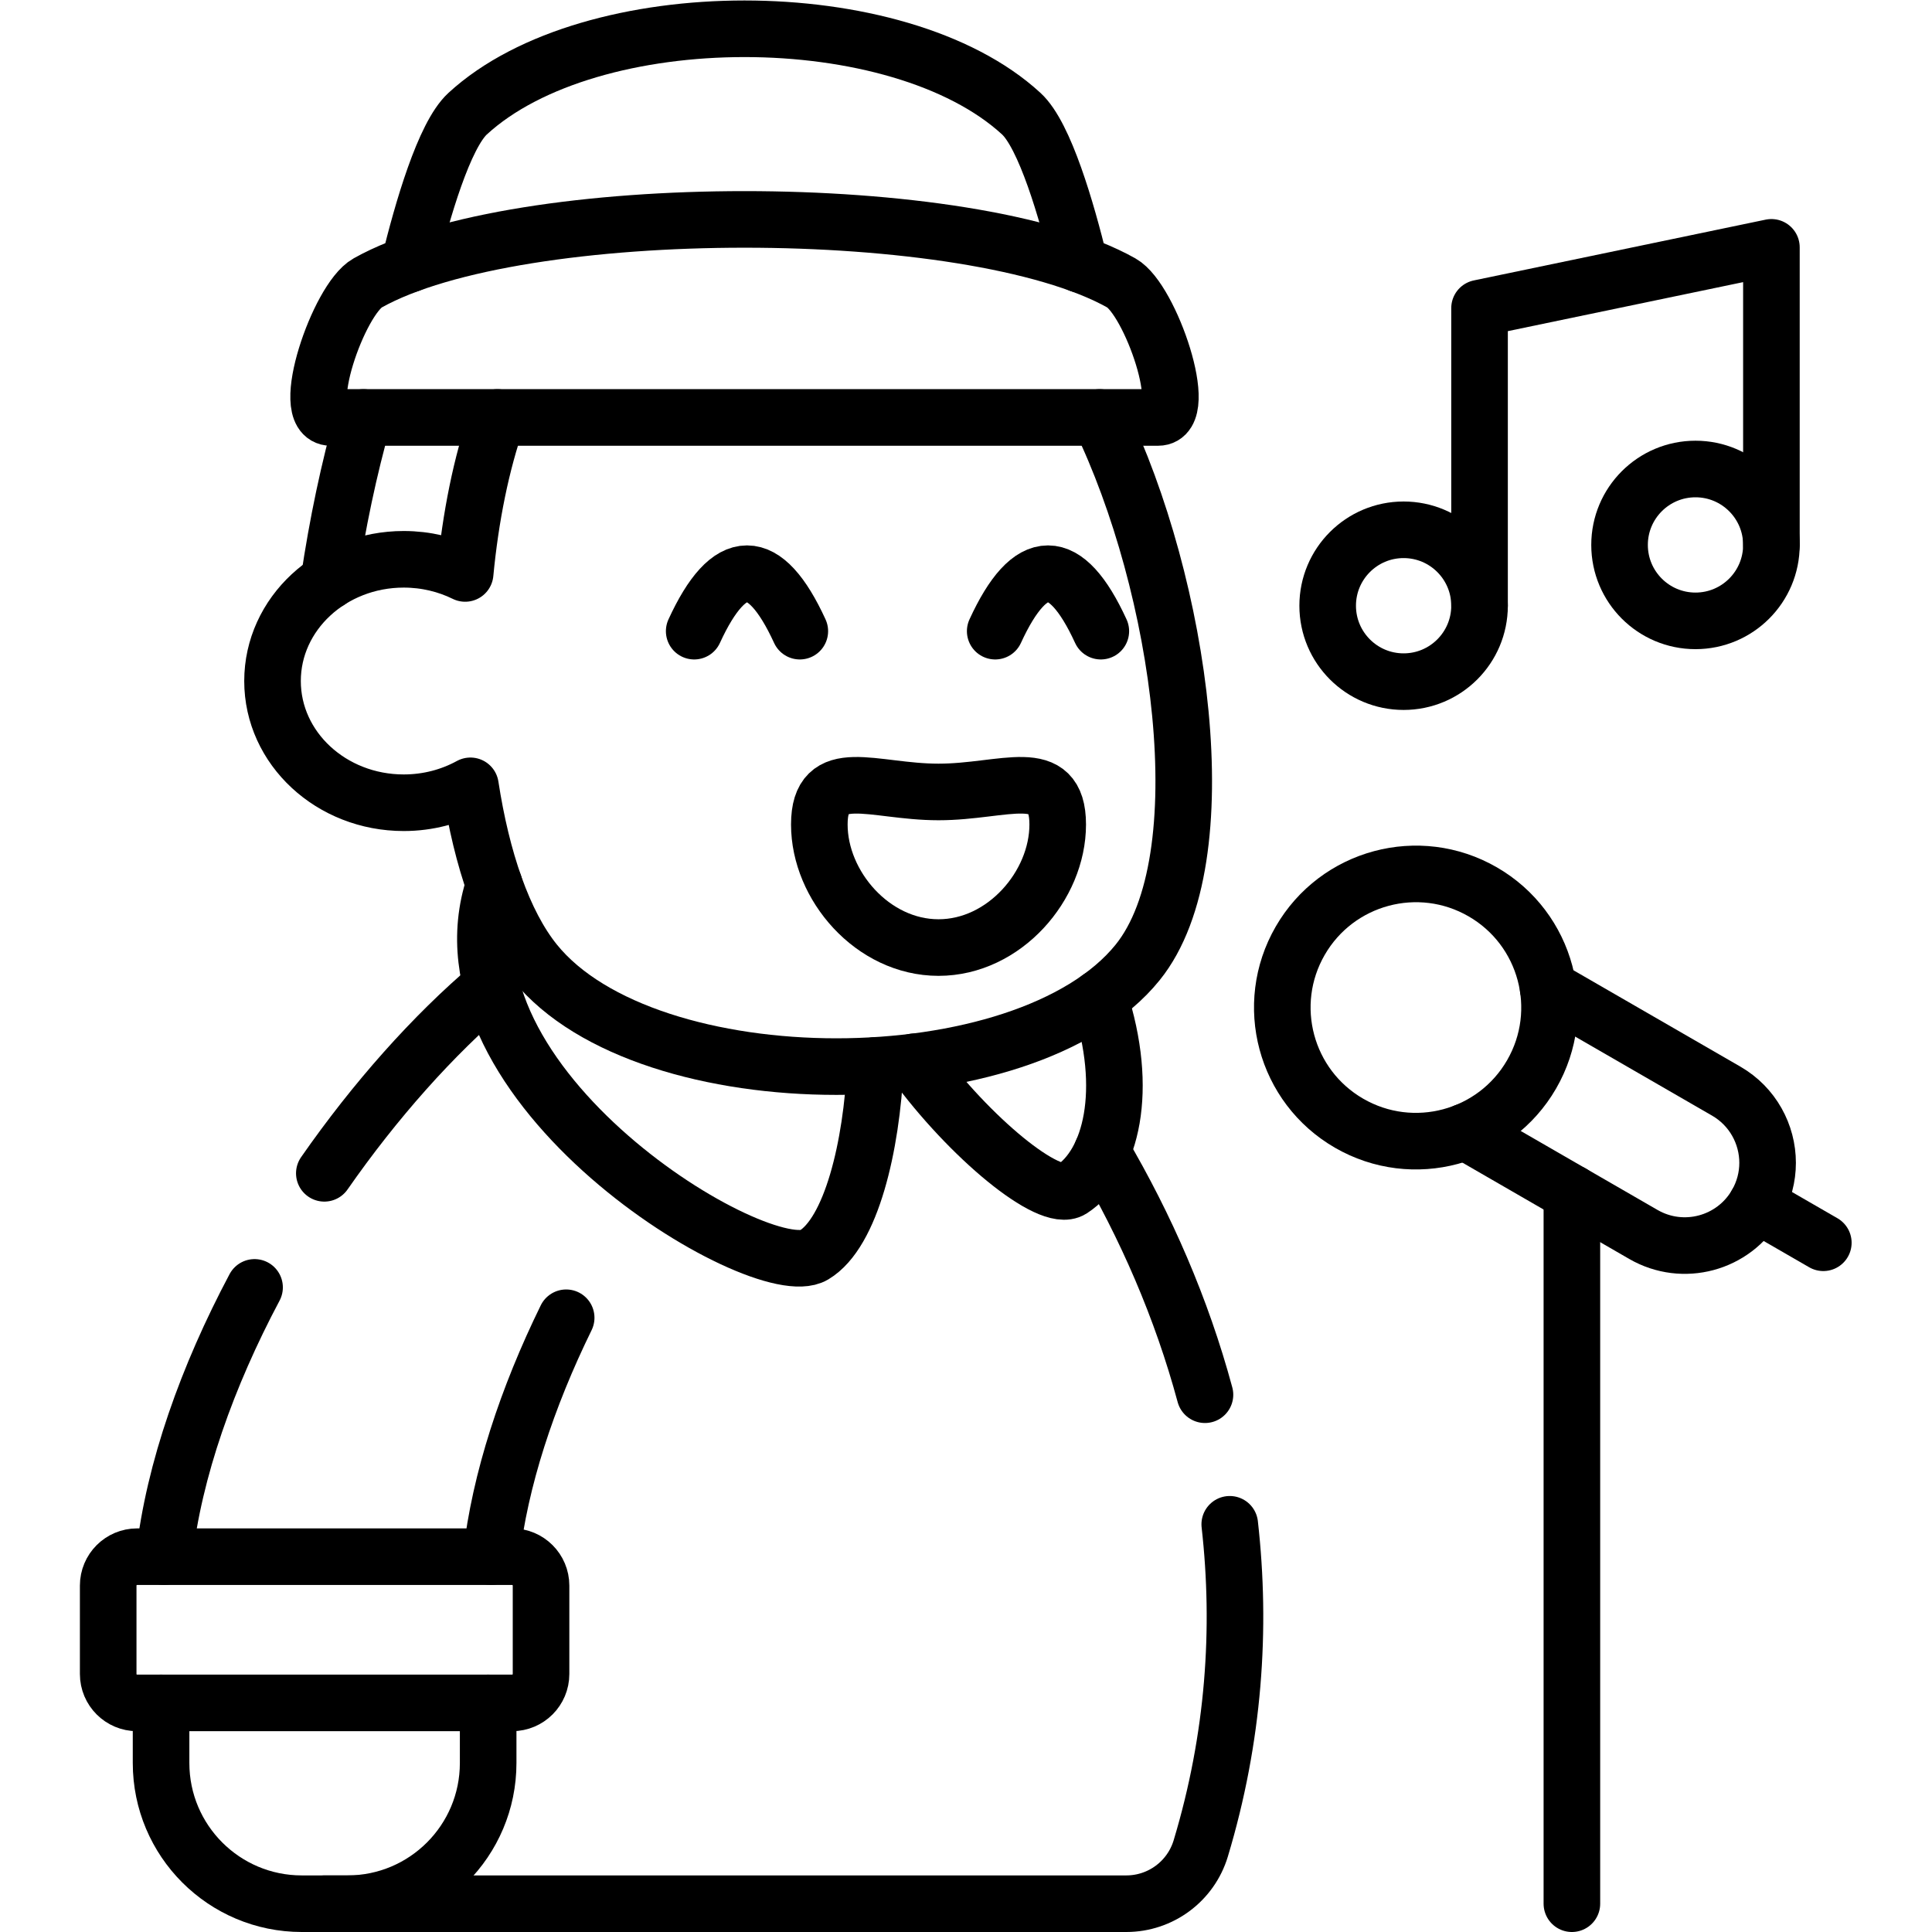
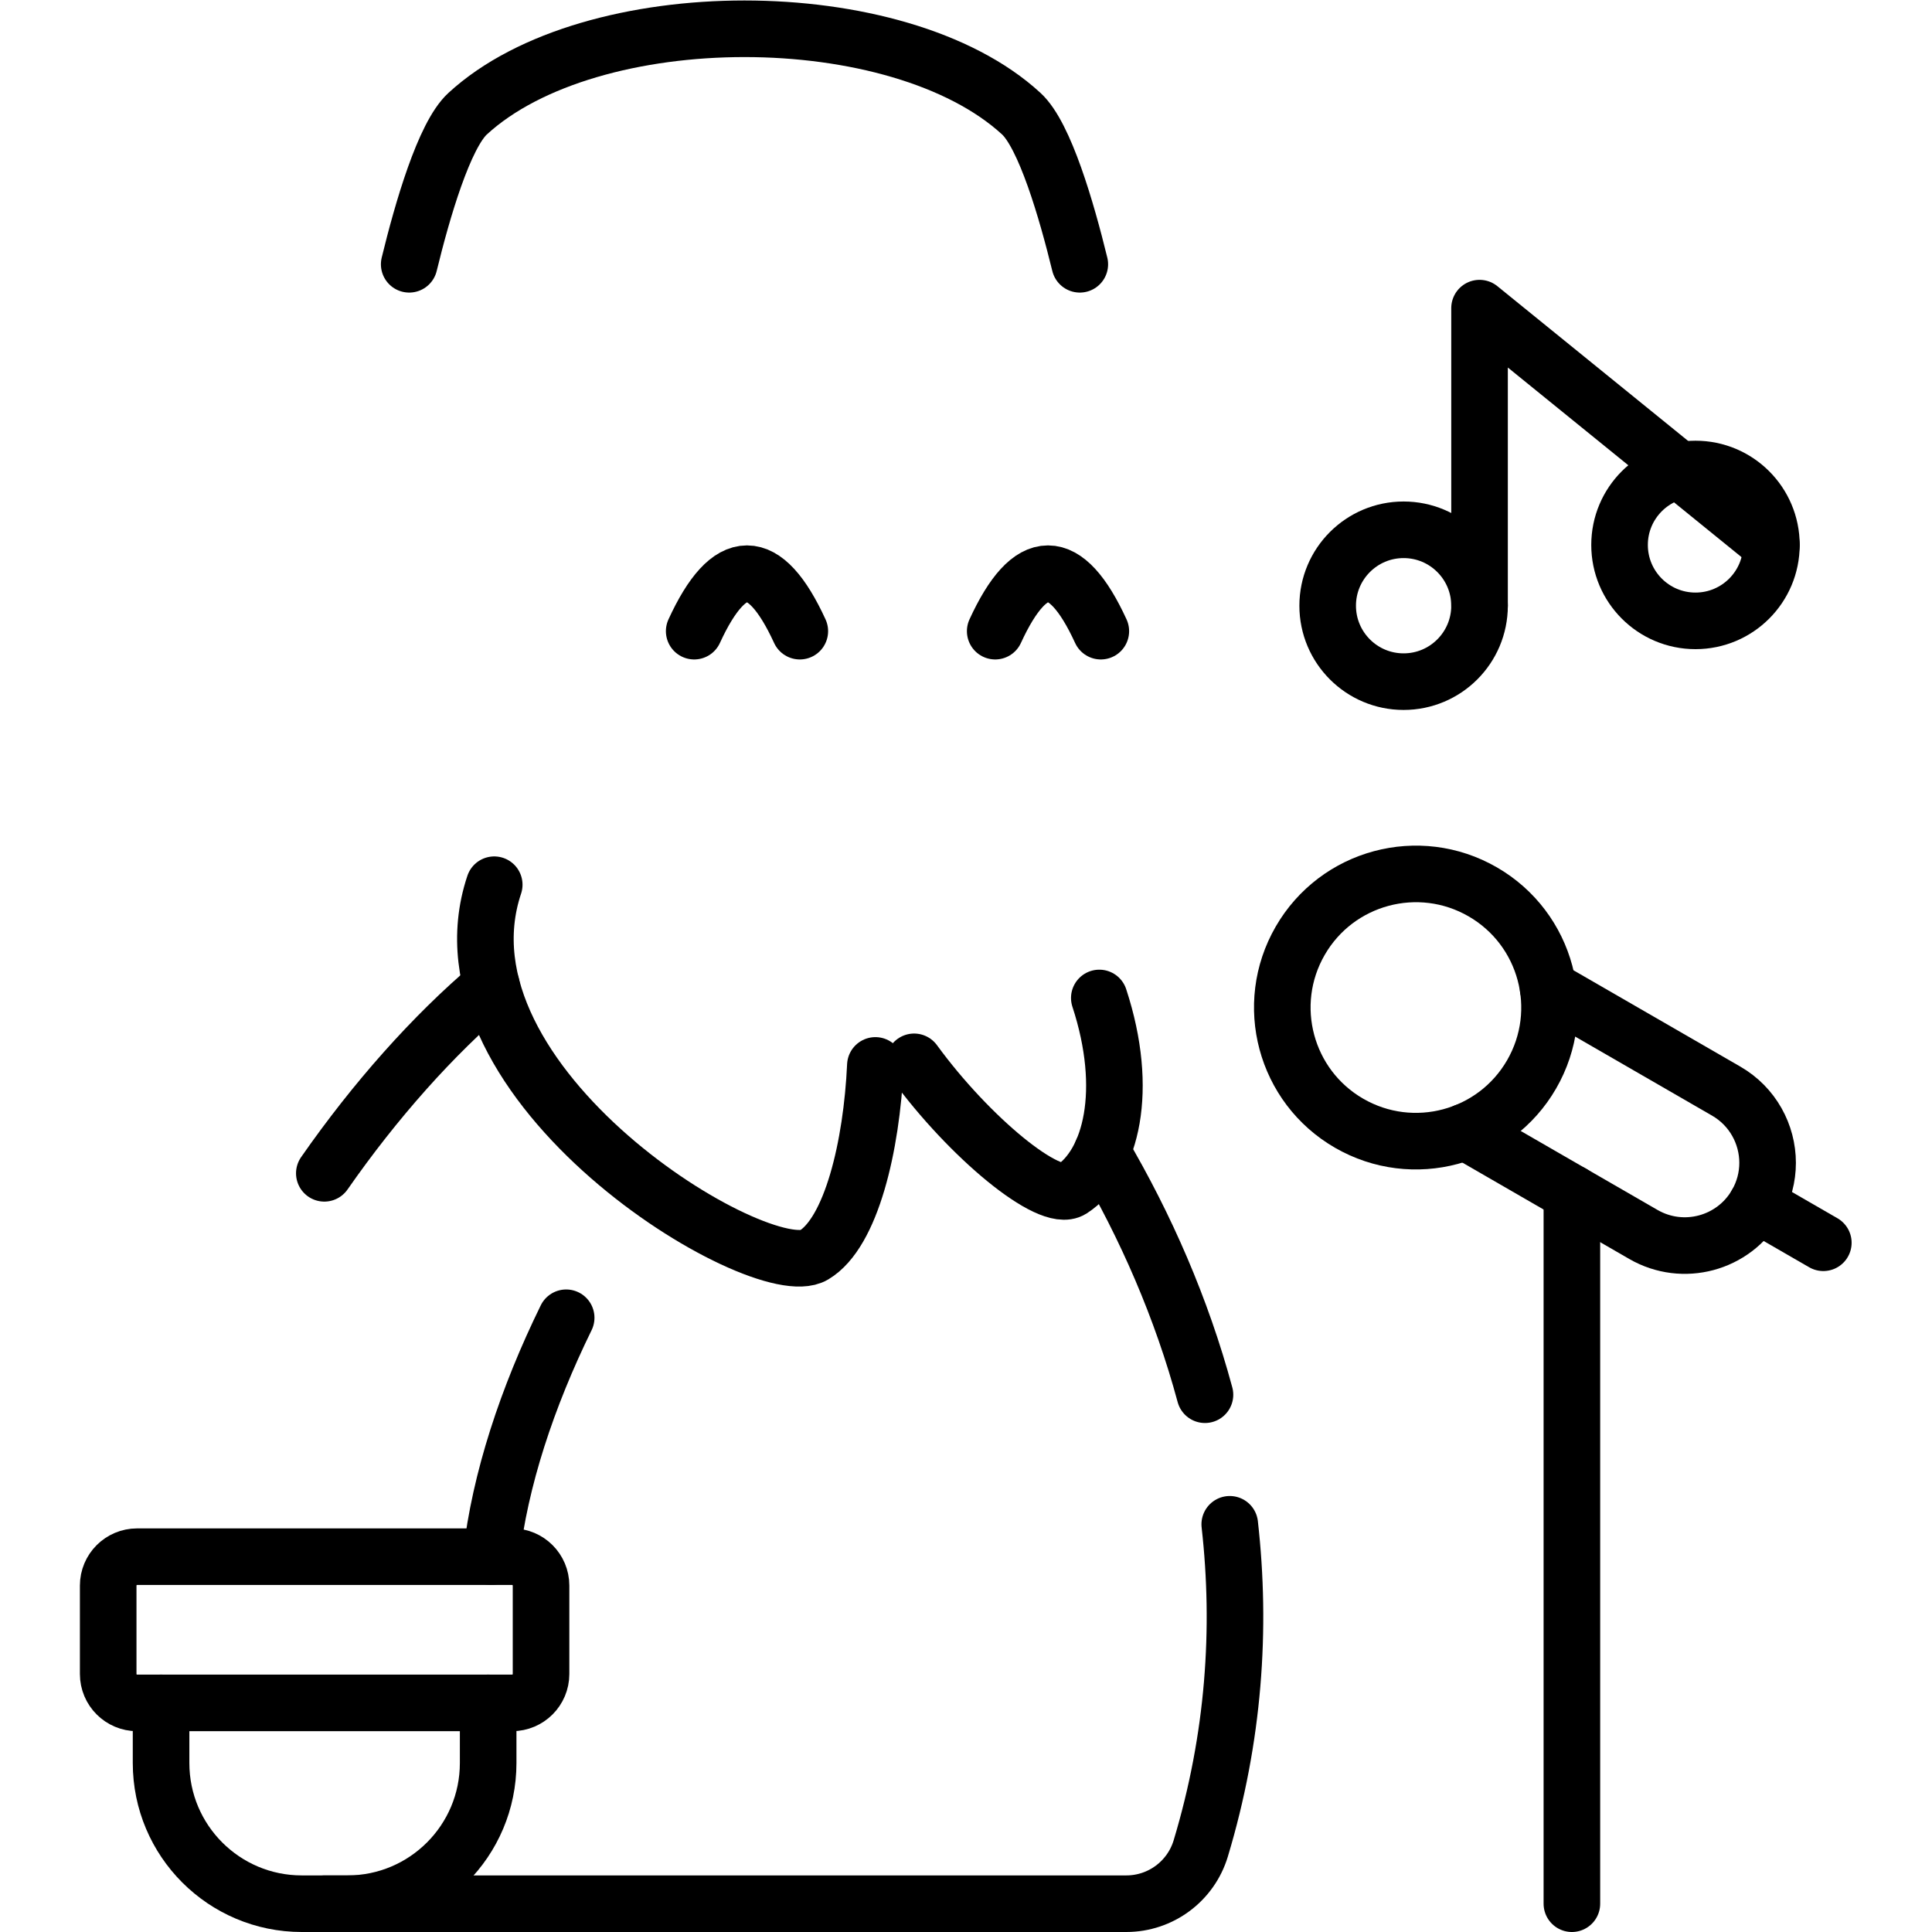
<svg xmlns="http://www.w3.org/2000/svg" version="1.1" id="svg4275" xml:space="preserve" width="682.667" height="682.667" viewBox="0 0 682.667 682.667">
  <defs id="defs4279">
    <clipPath clipPathUnits="userSpaceOnUse" id="clipPath4289">
      <path d="M 0,512 H 512 V 0 H 0 Z" id="path4287" />
    </clipPath>
  </defs>
  <g id="g4281" transform="matrix(1.333,0,0,-1.333,0,682.667)">
    <g id="g4283">
      <g id="g4285" clip-path="url(#clipPath4289)">
        <g id="g4291" transform="translate(416.671,7.5)">
          <path d="M 0,0 V 188.351" style="fill:none;stroke:#000000;stroke-width:15;stroke-linecap:round;stroke-linejoin:round;stroke-miterlimit:10;stroke-dasharray:none;stroke-opacity:1" id="path4293" />
        </g>
        <g id="g4295" transform="translate(86.048,7.5)">
          <path d="m 0,0 h 212.516 c 9.087,0 17.108,5.955 19.729,14.656 8.826,29.299 10.808,58.248 7.685,85.917" style="fill:none;stroke:#000000;stroke-width:15;stroke-linecap:round;stroke-linejoin:round;stroke-miterlimit:10;stroke-dasharray:none;stroke-opacity:1" id="path4297" />
        </g>
        <g id="g4299" transform="translate(319.41,142.421)">
          <path d="M 0,0 C -6.189,22.93 -15.67,44.6 -27.31,64.4" style="fill:none;stroke:#000000;stroke-width:15;stroke-linecap:round;stroke-linejoin:round;stroke-miterlimit:10;stroke-dasharray:none;stroke-opacity:1" id="path4301" />
        </g>
        <g id="g4303" transform="translate(130.19,99.49)">
          <path d="M 0,0 C 2.32,20.4 9.55,42.221 19.89,63.33" style="fill:none;stroke:#000000;stroke-width:15;stroke-linecap:round;stroke-linejoin:round;stroke-miterlimit:10;stroke-dasharray:none;stroke-opacity:1" id="path4305" />
        </g>
        <g id="g4307" transform="translate(43.499,99.49)">
-           <path d="M 0,0 C 2.6,23 11.46,47.82 23.98,71.381" style="fill:none;stroke:#000000;stroke-width:15;stroke-linecap:round;stroke-linejoin:round;stroke-miterlimit:10;stroke-dasharray:none;stroke-opacity:1" id="path4309" />
-         </g>
+           </g>
        <g id="g4311" transform="translate(85.97,201.111)">
          <path d="M 0,0 C 13.439,19.3 28.8,36.57 44.319,49.72" style="fill:none;stroke:#000000;stroke-width:15;stroke-linecap:round;stroke-linejoin:round;stroke-miterlimit:10;stroke-dasharray:none;stroke-opacity:1" id="path4313" />
        </g>
        <g id="g4315" transform="translate(131.01,277.611)">
          <path d="m 0,0 c -17.761,-53.09 70.89,-106.44 84.73,-98.171 9.94,5.941 15.32,28.921 16.3,50.271" style="fill:none;stroke:#000000;stroke-width:15;stroke-linecap:round;stroke-linejoin:round;stroke-miterlimit:10;stroke-dasharray:none;stroke-opacity:1" id="path4317" />
        </g>
        <g id="g4319" transform="translate(291.4,247.591)">
          <path d="m 0,0 c 8.01,-24.439 3.21,-43.939 -7.36,-50.78 -5.83,-3.77 -27.13,13.83 -41.731,33.85" style="fill:none;stroke:#000000;stroke-width:15;stroke-linecap:round;stroke-linejoin:round;stroke-miterlimit:10;stroke-dasharray:none;stroke-opacity:1" id="path4321" />
        </g>
        <g id="g4323" transform="translate(96.359,401.472)">
-           <path d="M 0,0 C -3.851,-13.52 -6.96,-28.29 -9.18,-43.37" style="fill:none;stroke:#000000;stroke-width:15;stroke-linecap:round;stroke-linejoin:round;stroke-miterlimit:10;stroke-dasharray:none;stroke-opacity:1" id="path4325" />
-         </g>
+           </g>
        <g id="g4327" transform="translate(291.5,401.472)">
-           <path d="m 0,0 c 21.5,-44.27 32.19,-117.05 10.061,-144.46 -29.721,-36.82 -129.992,-36.82 -159.761,0 -8.41,10.409 -14.111,27.359 -17.101,46.81 -5.189,-2.84 -11.229,-4.48 -17.679,-4.48 -19.21,0 -34.781,14.44 -34.781,32.26 0,17.82 15.571,32.27 34.781,32.27 5.879,0 11.419,-1.36 16.28,-3.75 1.42,14.911 4.269,29.21 8.559,41.35" style="fill:none;stroke:#000000;stroke-width:15;stroke-linecap:round;stroke-linejoin:round;stroke-miterlimit:10;stroke-dasharray:none;stroke-opacity:1" id="path4329" />
-         </g>
+           </g>
        <g id="g4331" transform="translate(184.014,344.822)">
          <path d="M 0,0 C 9.332,20.312 18.665,20.311 27.998,0" style="fill:none;stroke:#000000;stroke-width:15;stroke-linecap:round;stroke-linejoin:round;stroke-miterlimit:10;stroke-dasharray:none;stroke-opacity:1" id="path4333" />
        </g>
        <g id="g4335" transform="translate(263.805,344.822)">
          <path d="M 0,0 C 9.332,20.312 18.665,20.311 27.998,0" style="fill:none;stroke:#000000;stroke-width:15;stroke-linecap:round;stroke-linejoin:round;stroke-miterlimit:10;stroke-dasharray:none;stroke-opacity:1" id="path4337" />
        </g>
        <g id="g4339" transform="translate(286.231,442.072)">
          <path d="m 0,0 c -3.48,14.25 -9.261,34.18 -15.511,39.92 -32.62,30.011 -114.13,30.011 -146.76,0 -6.24,-5.74 -12.02,-25.67 -15.49,-39.92" style="fill:none;stroke:#000000;stroke-width:15;stroke-linecap:round;stroke-linejoin:round;stroke-miterlimit:10;stroke-dasharray:none;stroke-opacity:1" id="path4341" />
        </g>
        <g id="g4343" transform="translate(297.253,437.122)">
-           <path d="m 0,0 c -39.96,22.462 -159.847,22.46 -199.807,0 -7.701,-4.329 -18.453,-35.65 -9.748,-35.65 H 9.747 C 18.453,-35.65 7.701,-4.329 0,0 Z" style="fill:none;stroke:#000000;stroke-width:15;stroke-linecap:round;stroke-linejoin:round;stroke-miterlimit:10;stroke-dasharray:none;stroke-opacity:1" id="path4345" />
-         </g>
+           </g>
        <g id="g4347" transform="translate(135.757,99.486)">
          <path d="m 0,0 h -99.418 c -4.23,0 -7.66,-3.43 -7.66,-7.66 v -23.434 c 0,-4.23 3.43,-7.66 7.66,-7.66 H 0 c 4.231,0 7.66,3.43 7.66,7.66 V -7.66 C 7.66,-3.43 4.231,0 0,0 Z" style="fill:none;stroke:#000000;stroke-width:15;stroke-linecap:round;stroke-linejoin:round;stroke-miterlimit:10;stroke-dasharray:none;stroke-opacity:1" id="path4349" />
        </g>
        <g id="g4351" transform="translate(129.4,60.732)">
          <path d="m 0,0 v -15.937 c 0,-20.597 -16.697,-37.295 -37.296,-37.295 h -12.113 c -20.598,0 -37.296,16.698 -37.296,37.295 V 0" style="fill:none;stroke:#000000;stroke-width:15;stroke-linecap:round;stroke-linejoin:round;stroke-miterlimit:10;stroke-dasharray:none;stroke-opacity:1" id="path4353" />
        </g>
        <g id="g4355" transform="translate(280.375,293.573)">
-           <path d="m 0,0 c 0,-16.203 -14.146,-32.619 -31.596,-32.619 -17.45,0 -31.595,16.416 -31.595,32.619 0,16.203 14.145,8.626 31.595,8.626 C -14.146,8.626 0,16.203 0,0 Z" style="fill:none;stroke:#000000;stroke-width:15;stroke-linecap:round;stroke-linejoin:round;stroke-miterlimit:10;stroke-dasharray:none;stroke-opacity:1" id="path4357" />
-         </g>
+           </g>
        <g id="g4359" transform="translate(483.321,182.701)">
          <path d="M 0,0 -17.72,10.229" style="fill:none;stroke:#000000;stroke-width:15;stroke-linecap:round;stroke-linejoin:round;stroke-miterlimit:10;stroke-dasharray:none;stroke-opacity:1" id="path4361" />
        </g>
        <g id="g4363" transform="translate(410.371,250.151)">
          <path d="m 0,0 47.2,-27.25 c 7.04,-4.061 10.98,-11.44 10.98,-19.021 0,-3.719 -0.951,-7.489 -2.95,-10.95 C 49.169,-67.71 35.76,-71.311 25.26,-65.25 L -21.94,-38" style="fill:none;stroke:#000000;stroke-width:15;stroke-linecap:round;stroke-linejoin:round;stroke-miterlimit:10;stroke-dasharray:none;stroke-opacity:1" id="path4365" />
        </g>
        <g id="g4367" transform="translate(344.657,262.76)">
          <path d="m 0,0 c -9.779,-16.938 -3.977,-38.598 12.963,-48.377 16.938,-9.78 38.598,-3.977 48.378,12.962 C 71.12,-18.476 65.316,3.184 48.377,12.963 31.438,22.743 9.779,16.939 0,0 Z" style="fill:none;stroke:#000000;stroke-width:15;stroke-linecap:round;stroke-linejoin:round;stroke-miterlimit:10;stroke-dasharray:none;stroke-opacity:1" id="path4369" />
        </g>
        <g id="g4371" transform="translate(372.063,371.692)">
          <path d="m 0,0 c -11.115,0 -20.127,-9.011 -20.127,-20.127 0,-11.115 9.012,-20.127 20.127,-20.127 11.116,0 20.128,9.012 20.128,20.127 C 20.128,-9.011 11.116,0 0,0 Z" style="fill:none;stroke:#000000;stroke-width:15;stroke-linecap:round;stroke-linejoin:round;stroke-miterlimit:10;stroke-dasharray:none;stroke-opacity:1" id="path4373" />
        </g>
        <g id="g4375" transform="translate(449.433,387.806)">
          <path d="m 0,0 c -11.116,0 -20.127,-9.011 -20.127,-20.127 0,-11.116 9.011,-20.127 20.127,-20.127 11.116,0 20.127,9.011 20.127,20.127 C 20.127,-9.011 11.116,0 0,0 Z" style="fill:none;stroke:#000000;stroke-width:15;stroke-linecap:round;stroke-linejoin:round;stroke-miterlimit:10;stroke-dasharray:none;stroke-opacity:1" id="path4377" />
        </g>
        <g id="g4379" transform="translate(469.56,367.679)">
-           <path d="M 0,0 V 78.883 L -77.368,62.77 v -78.883" style="fill:none;stroke:#000000;stroke-width:15;stroke-linecap:round;stroke-linejoin:round;stroke-miterlimit:10;stroke-dasharray:none;stroke-opacity:1" id="path4381" />
+           <path d="M 0,0 L -77.368,62.77 v -78.883" style="fill:none;stroke:#000000;stroke-width:15;stroke-linecap:round;stroke-linejoin:round;stroke-miterlimit:10;stroke-dasharray:none;stroke-opacity:1" id="path4381" />
        </g>
      </g>
    </g>
  </g>
</svg>